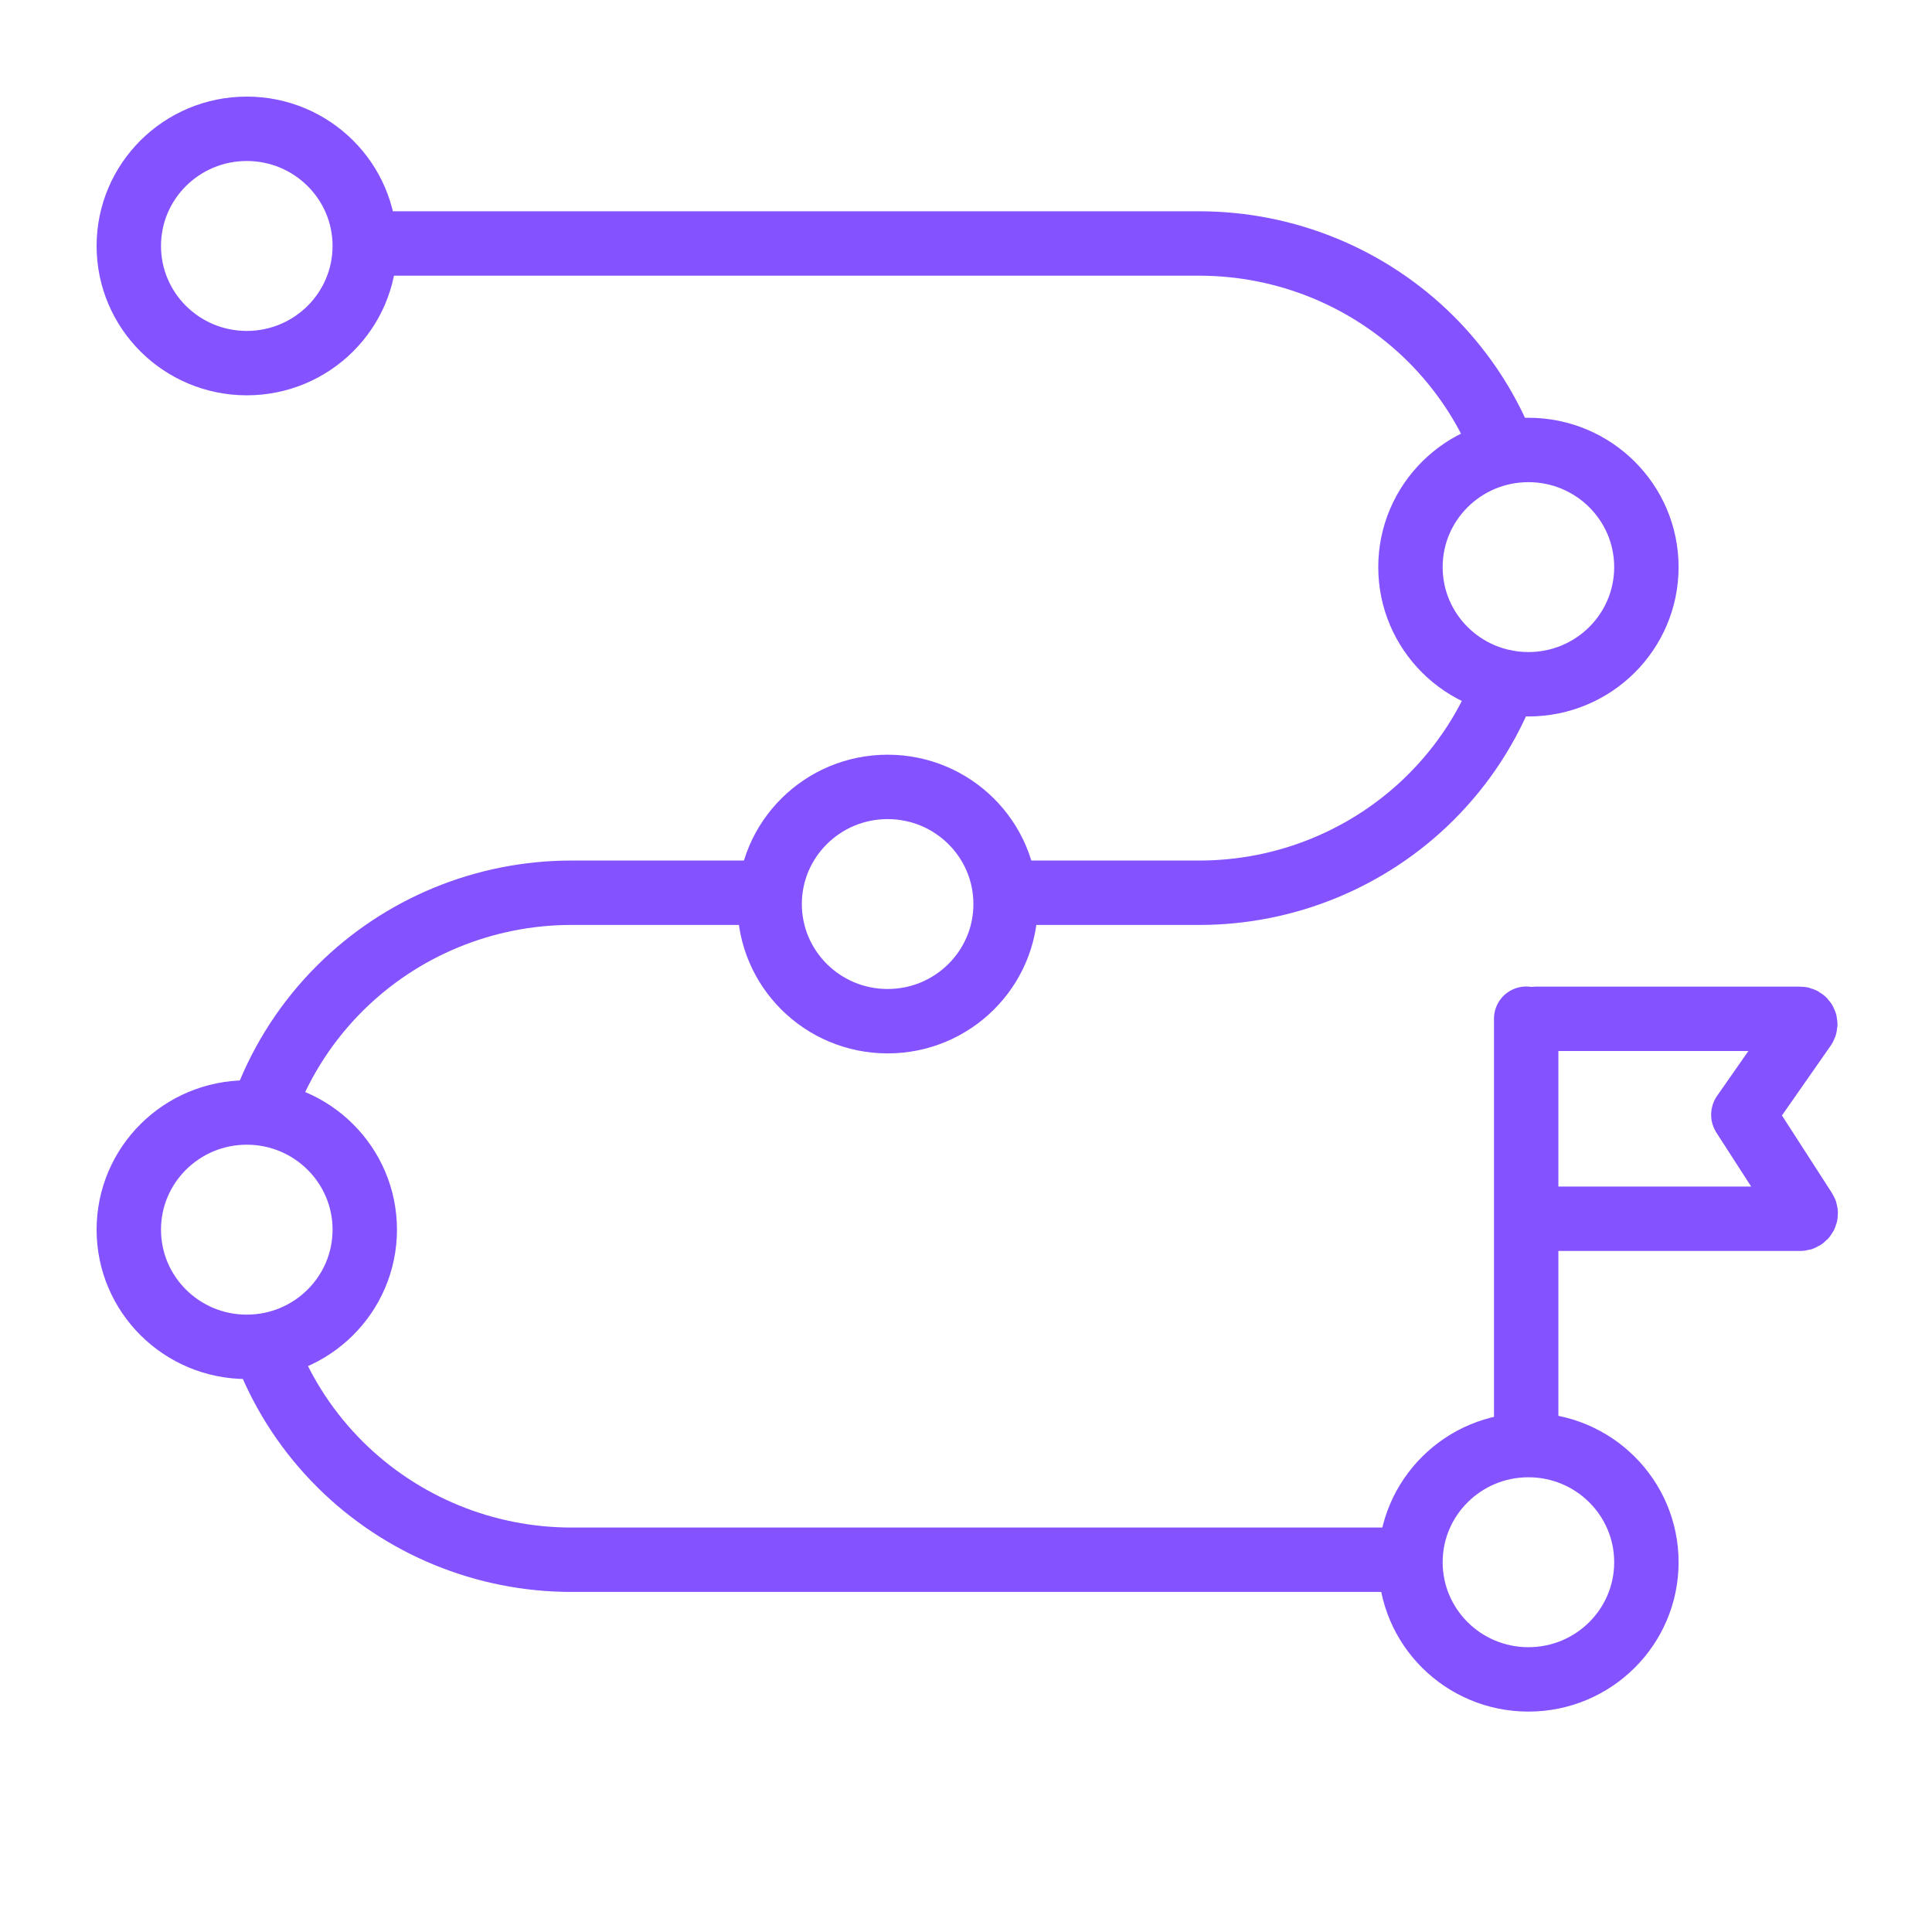
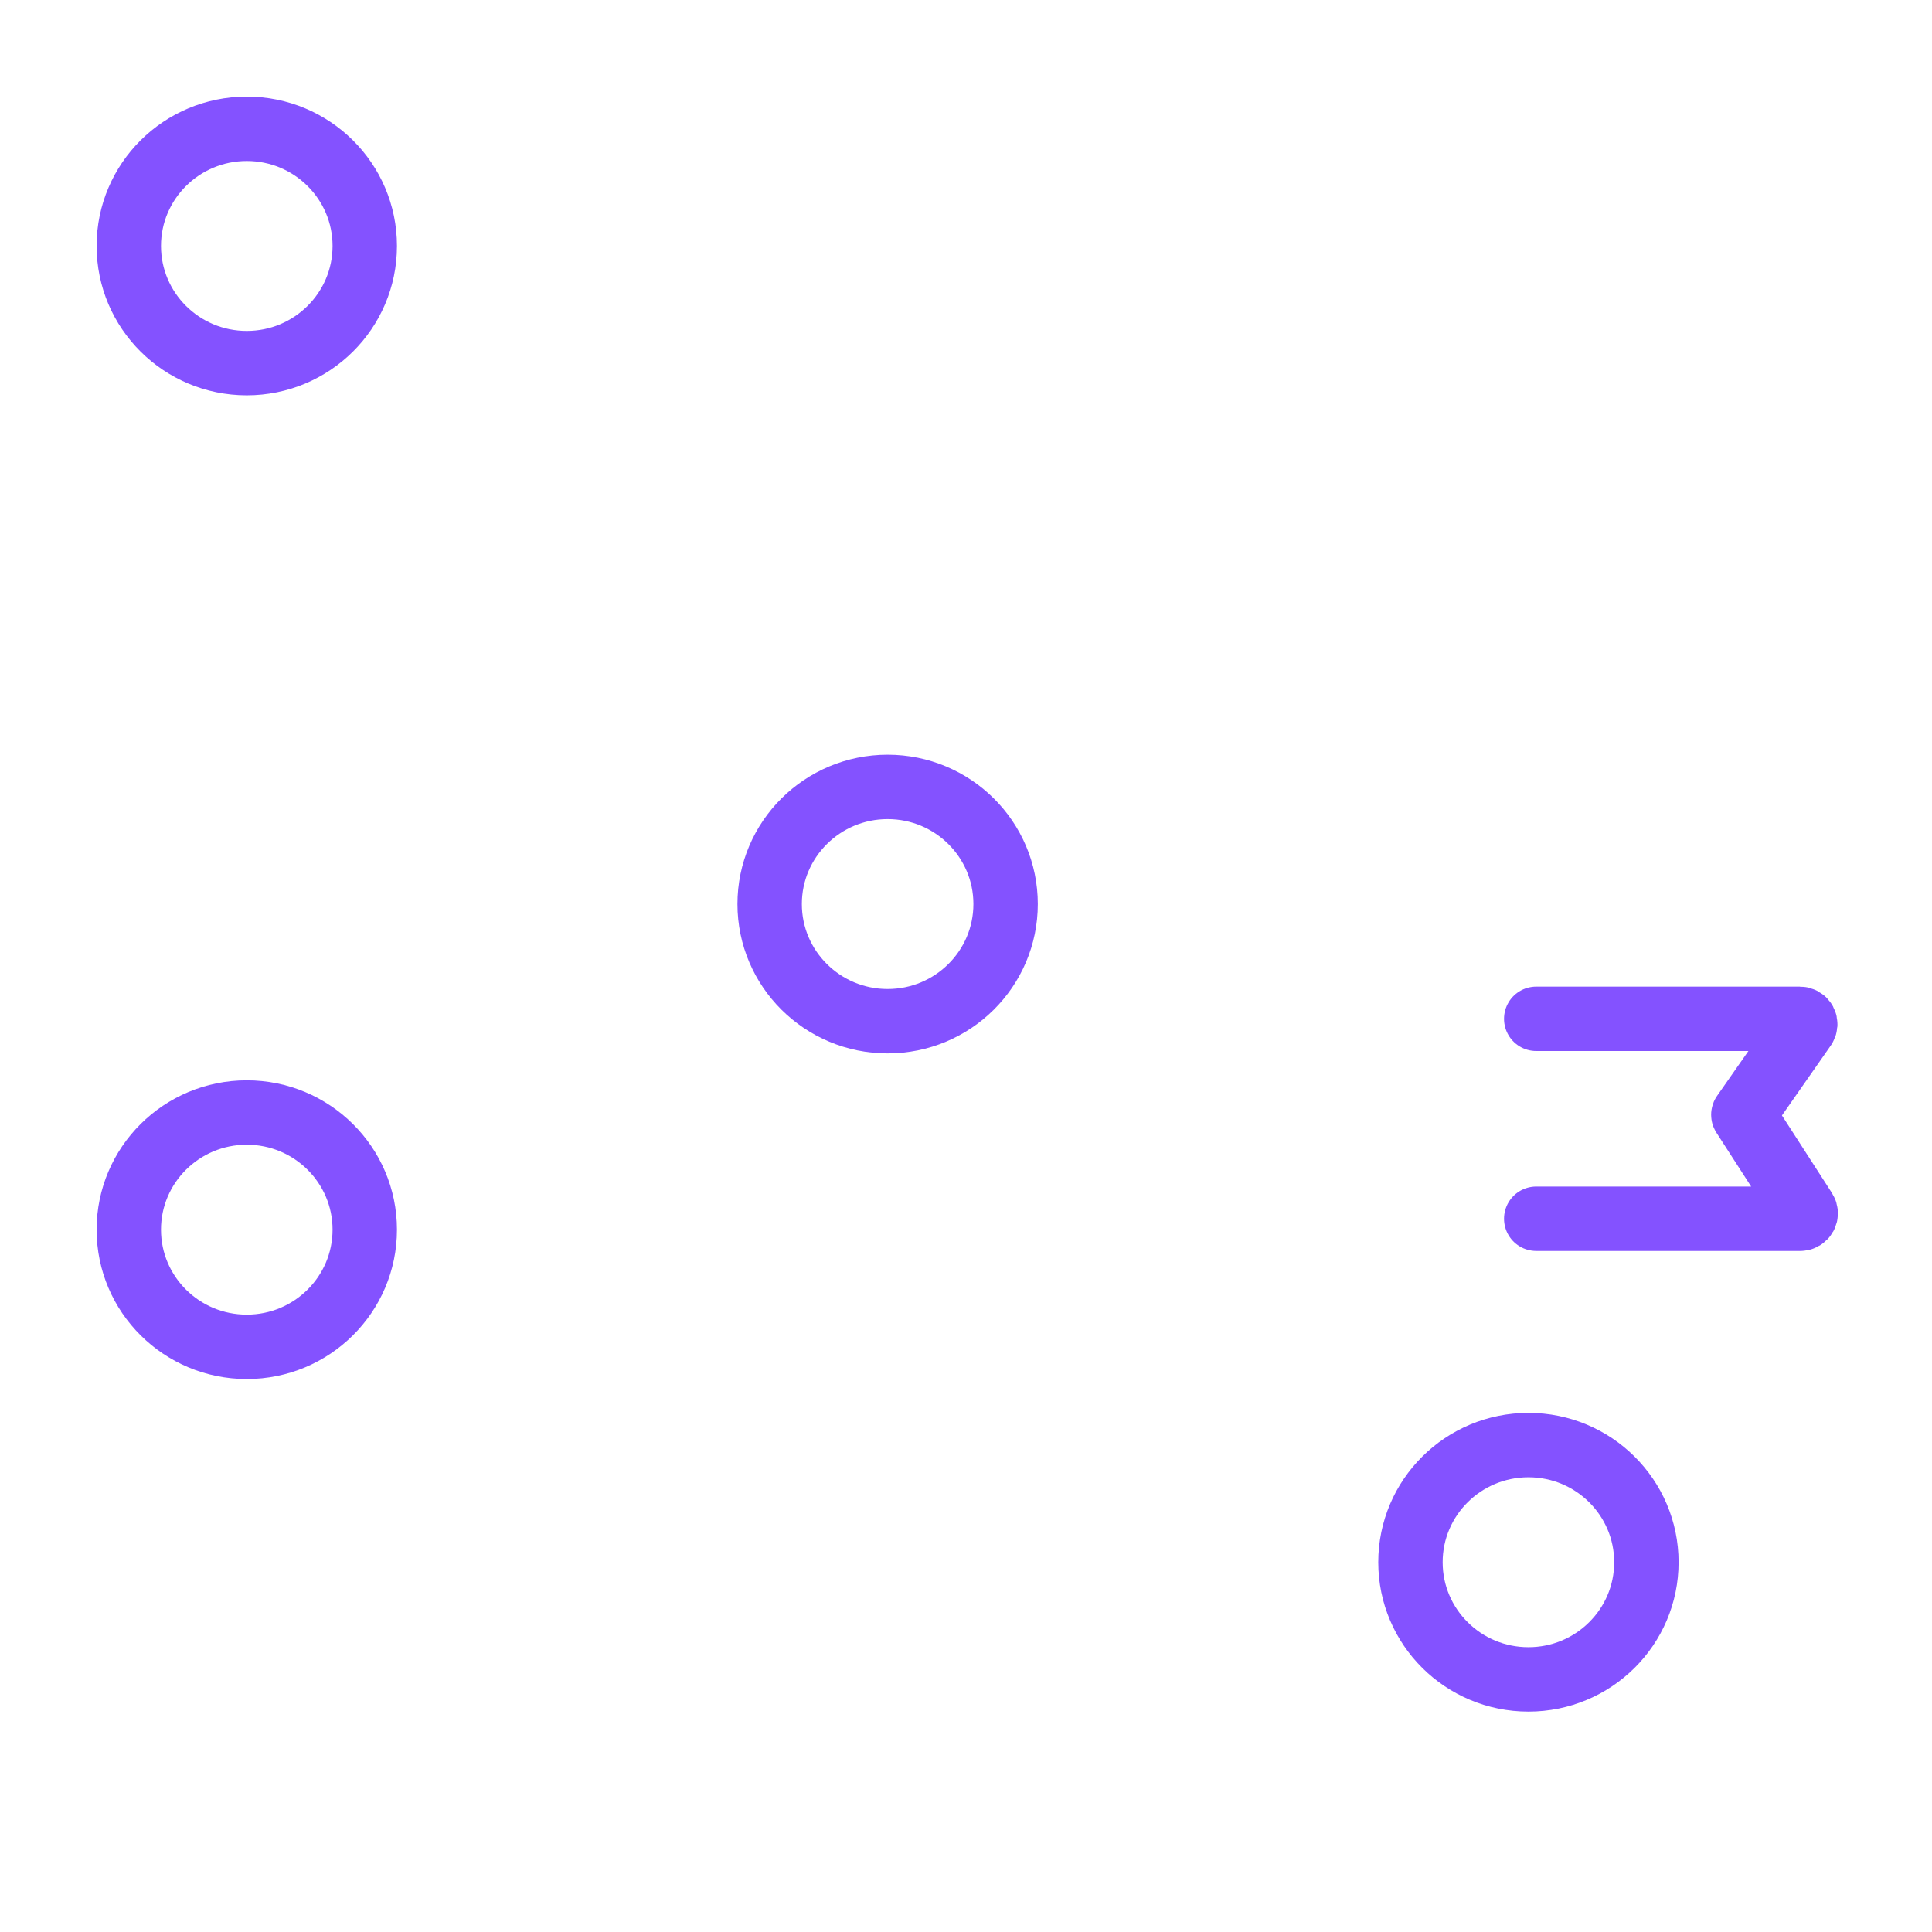
<svg xmlns="http://www.w3.org/2000/svg" width="60" height="60" viewBox="0 0 60 60" fill="none">
  <g clip-path="url(#clip0_1008_59073)">
-     <path d="M11.5 7.562H37.246C39.938 7.562 42.521 8.624 44.425 10.514C45.301 11.385 46.001 12.399 46.501 13.5M43.5 48.439H17.747C15.055 48.439 12.473 47.377 10.569 45.487C9.583 44.508 8.821 43.348 8.315 42.086M8.277 34.173C8.782 32.876 9.556 31.685 10.564 30.682C12.465 28.792 15.044 27.728 17.735 27.725H23.5M31.5 27.725H37.246C39.938 27.725 42.521 26.663 44.425 24.772C45.459 23.745 46.248 22.518 46.752 21.183" stroke="#8452FF" stroke-width="2" stroke-miterlimit="10" stroke-linecap="round" />
-     <path d="M47.467 21.25C49.49 21.25 51.13 19.622 51.13 17.612C51.13 15.603 49.49 13.974 47.467 13.974C45.443 13.974 43.803 15.603 43.803 17.612C43.803 19.622 45.443 21.25 47.467 21.25Z" stroke="#8452FF" stroke-width="2" stroke-linecap="round" stroke-linejoin="round" />
    <path d="M7.664 11.277C9.687 11.277 11.328 9.648 11.328 7.638C11.328 5.629 9.687 4 7.664 4C5.64 4 4 5.629 4 7.638C4 9.648 5.64 11.277 7.664 11.277Z" stroke="#8452FF" stroke-width="2" stroke-linecap="round" stroke-linejoin="round" />
    <path d="M47.467 52.155C49.49 52.155 51.13 50.526 51.13 48.516C51.13 46.507 49.49 44.878 47.467 44.878C45.443 44.878 43.803 46.507 43.803 48.516C43.803 50.526 45.443 52.155 47.467 52.155Z" stroke="#8452FF" stroke-width="2" stroke-linecap="round" stroke-linejoin="round" />
    <path d="M27.566 31.714C29.59 31.714 31.23 30.085 31.23 28.076C31.23 26.067 29.59 24.438 27.566 24.438C25.543 24.438 23.902 26.067 23.902 28.076C23.902 30.085 25.543 31.714 27.566 31.714Z" stroke="#8452FF" stroke-width="2" stroke-linecap="round" stroke-linejoin="round" />
    <path d="M7.664 41.827C9.687 41.827 11.328 40.198 11.328 38.188C11.328 36.179 9.687 34.55 7.664 34.55C5.64 34.55 4 36.179 4 38.188C4 40.198 5.64 41.827 7.664 41.827Z" stroke="#8452FF" stroke-width="2" stroke-linecap="round" stroke-linejoin="round" />
    <path d="M47.709 37.849H55.91C55.94 37.849 55.97 37.841 55.995 37.825C56.021 37.81 56.043 37.788 56.057 37.761C56.072 37.735 56.079 37.706 56.078 37.675C56.077 37.646 56.068 37.616 56.052 37.591L54.148 34.638C54.143 34.633 54.141 34.627 54.141 34.62C54.141 34.613 54.143 34.606 54.148 34.602L56.034 31.901C56.051 31.876 56.062 31.847 56.064 31.816C56.066 31.785 56.059 31.755 56.045 31.728C56.03 31.701 56.009 31.678 55.982 31.663C55.956 31.647 55.925 31.639 55.895 31.64H47.709" stroke="#8452FF" stroke-width="2" stroke-miterlimit="10" stroke-linecap="round" />
-     <path d="M47.397 31.637V44.8" stroke="#8452FF" stroke-width="2" stroke-linecap="round" stroke-linejoin="round" />
  </g>
  <defs>
    <clipPath id="clip0_1008_59073">
      <rect width="60" height="60" fill="white" />
    </clipPath>
  </defs>
</svg>